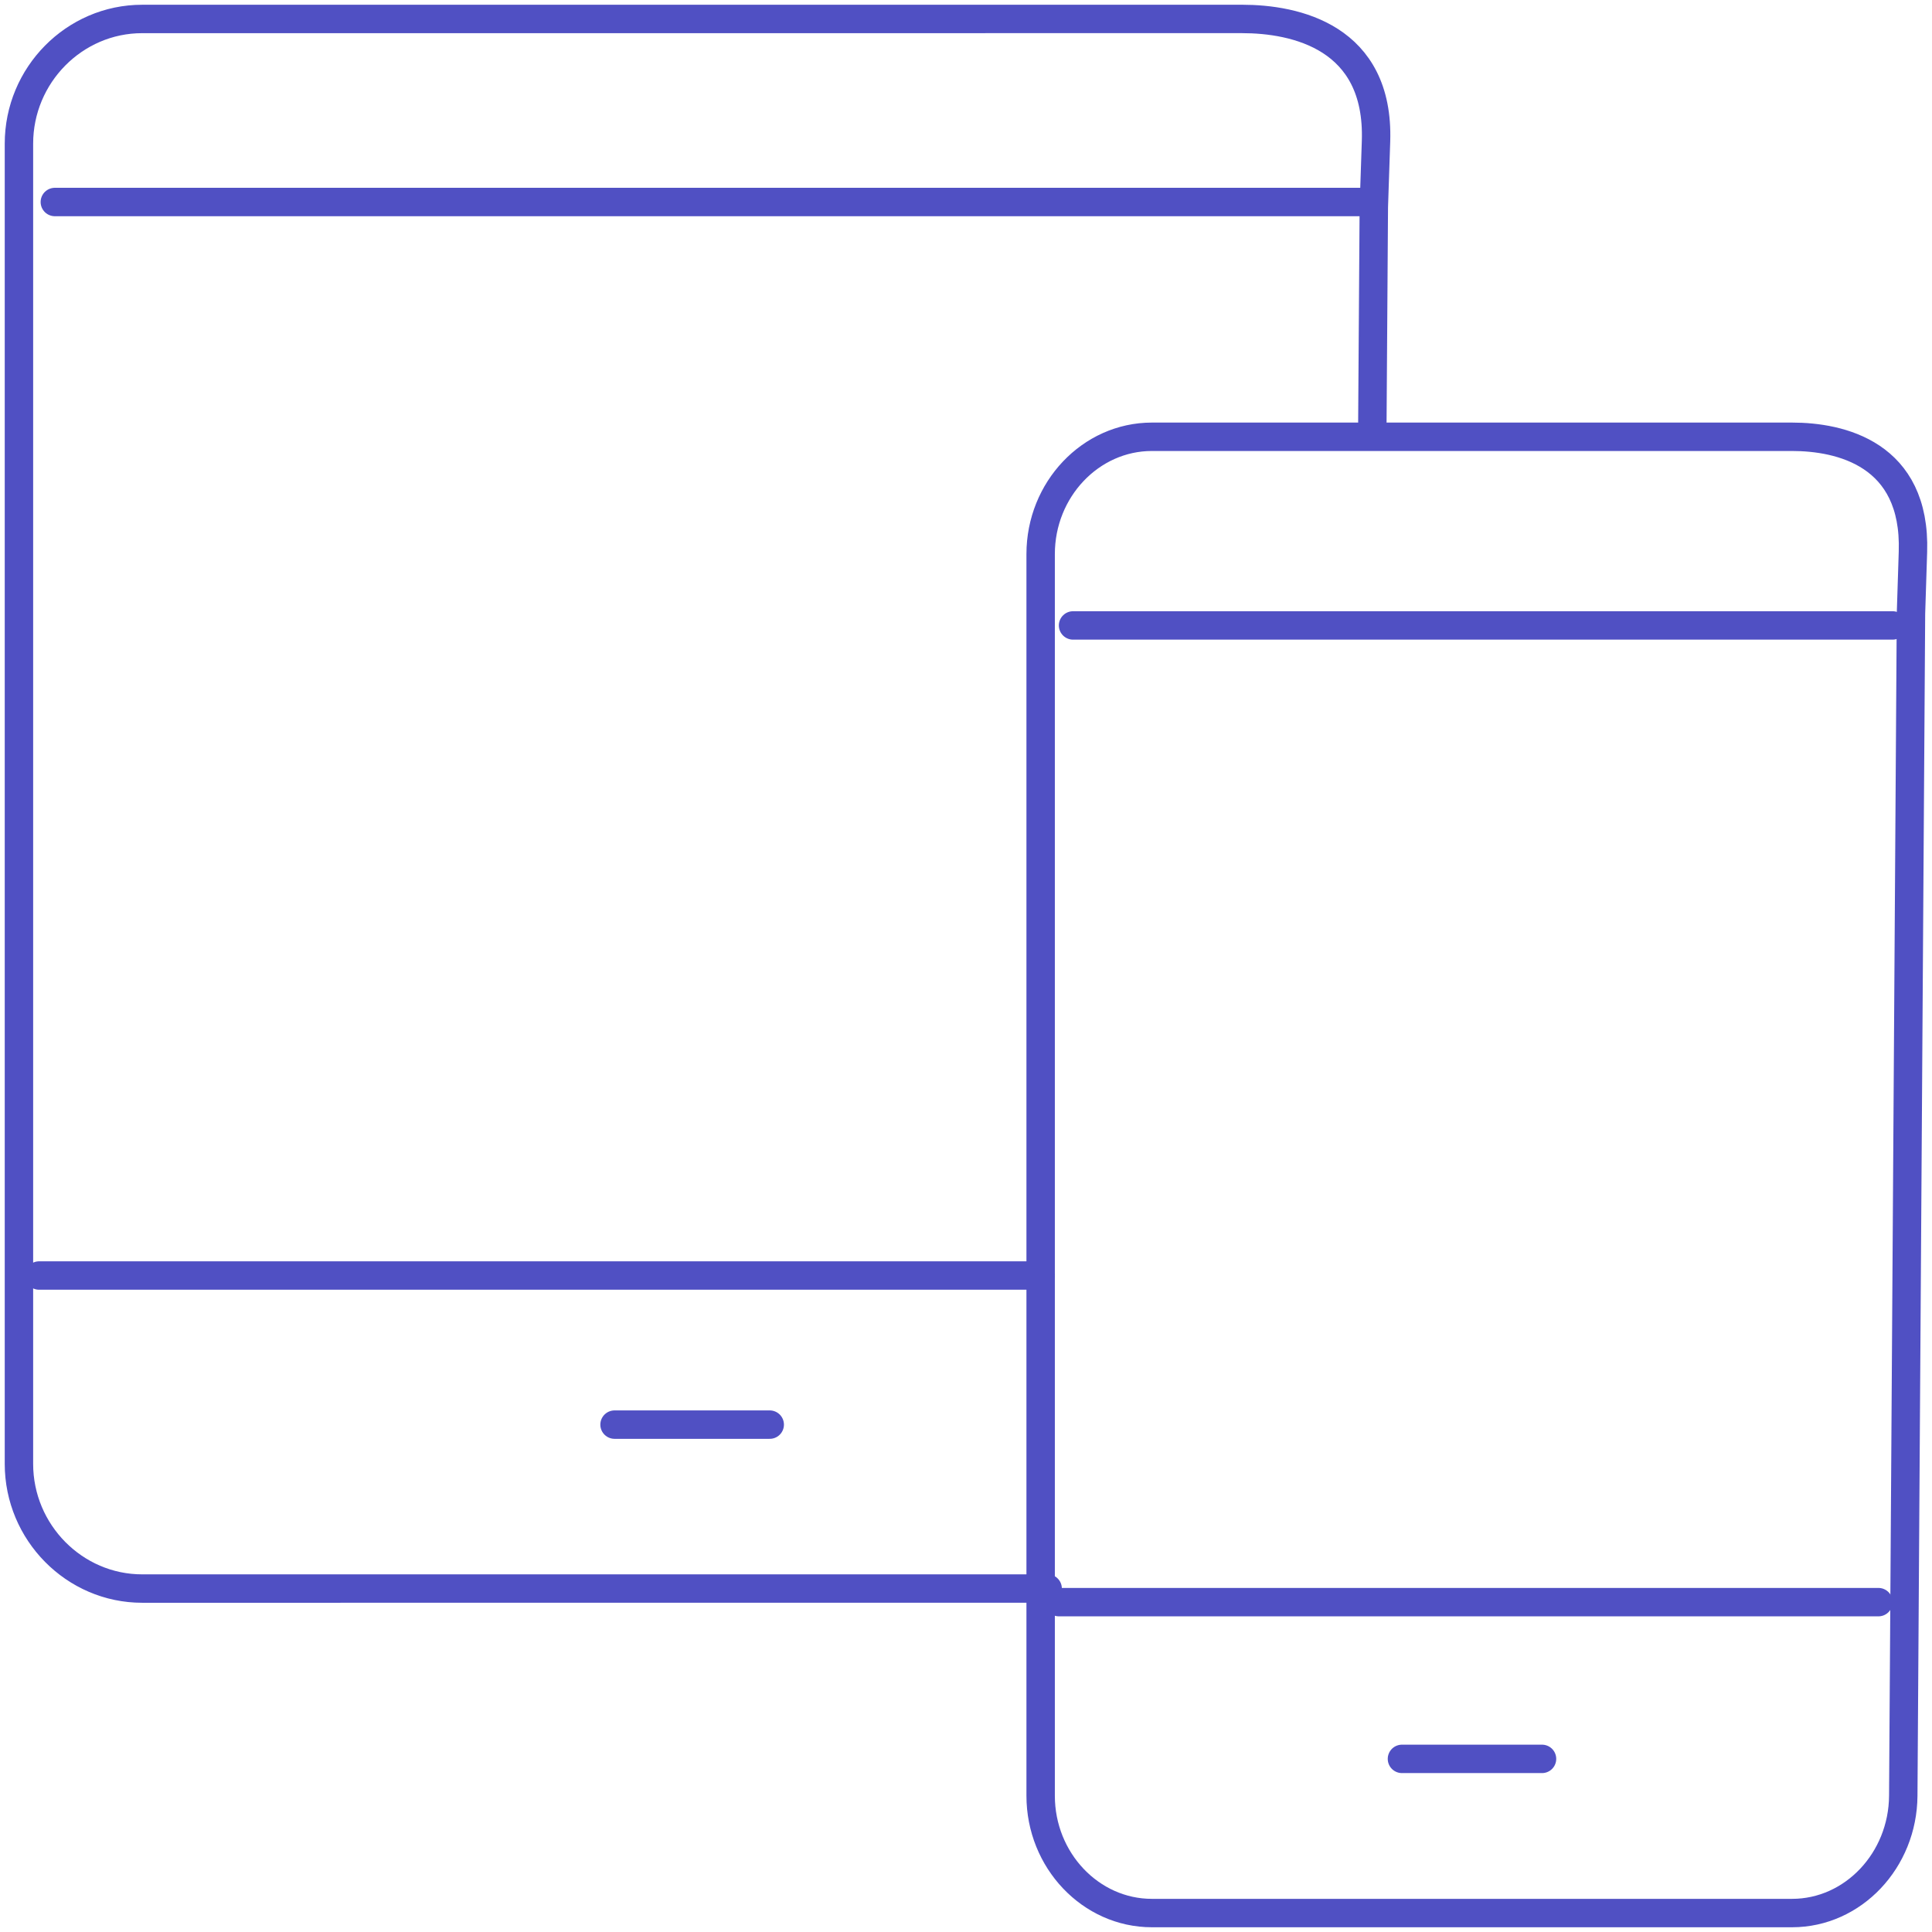
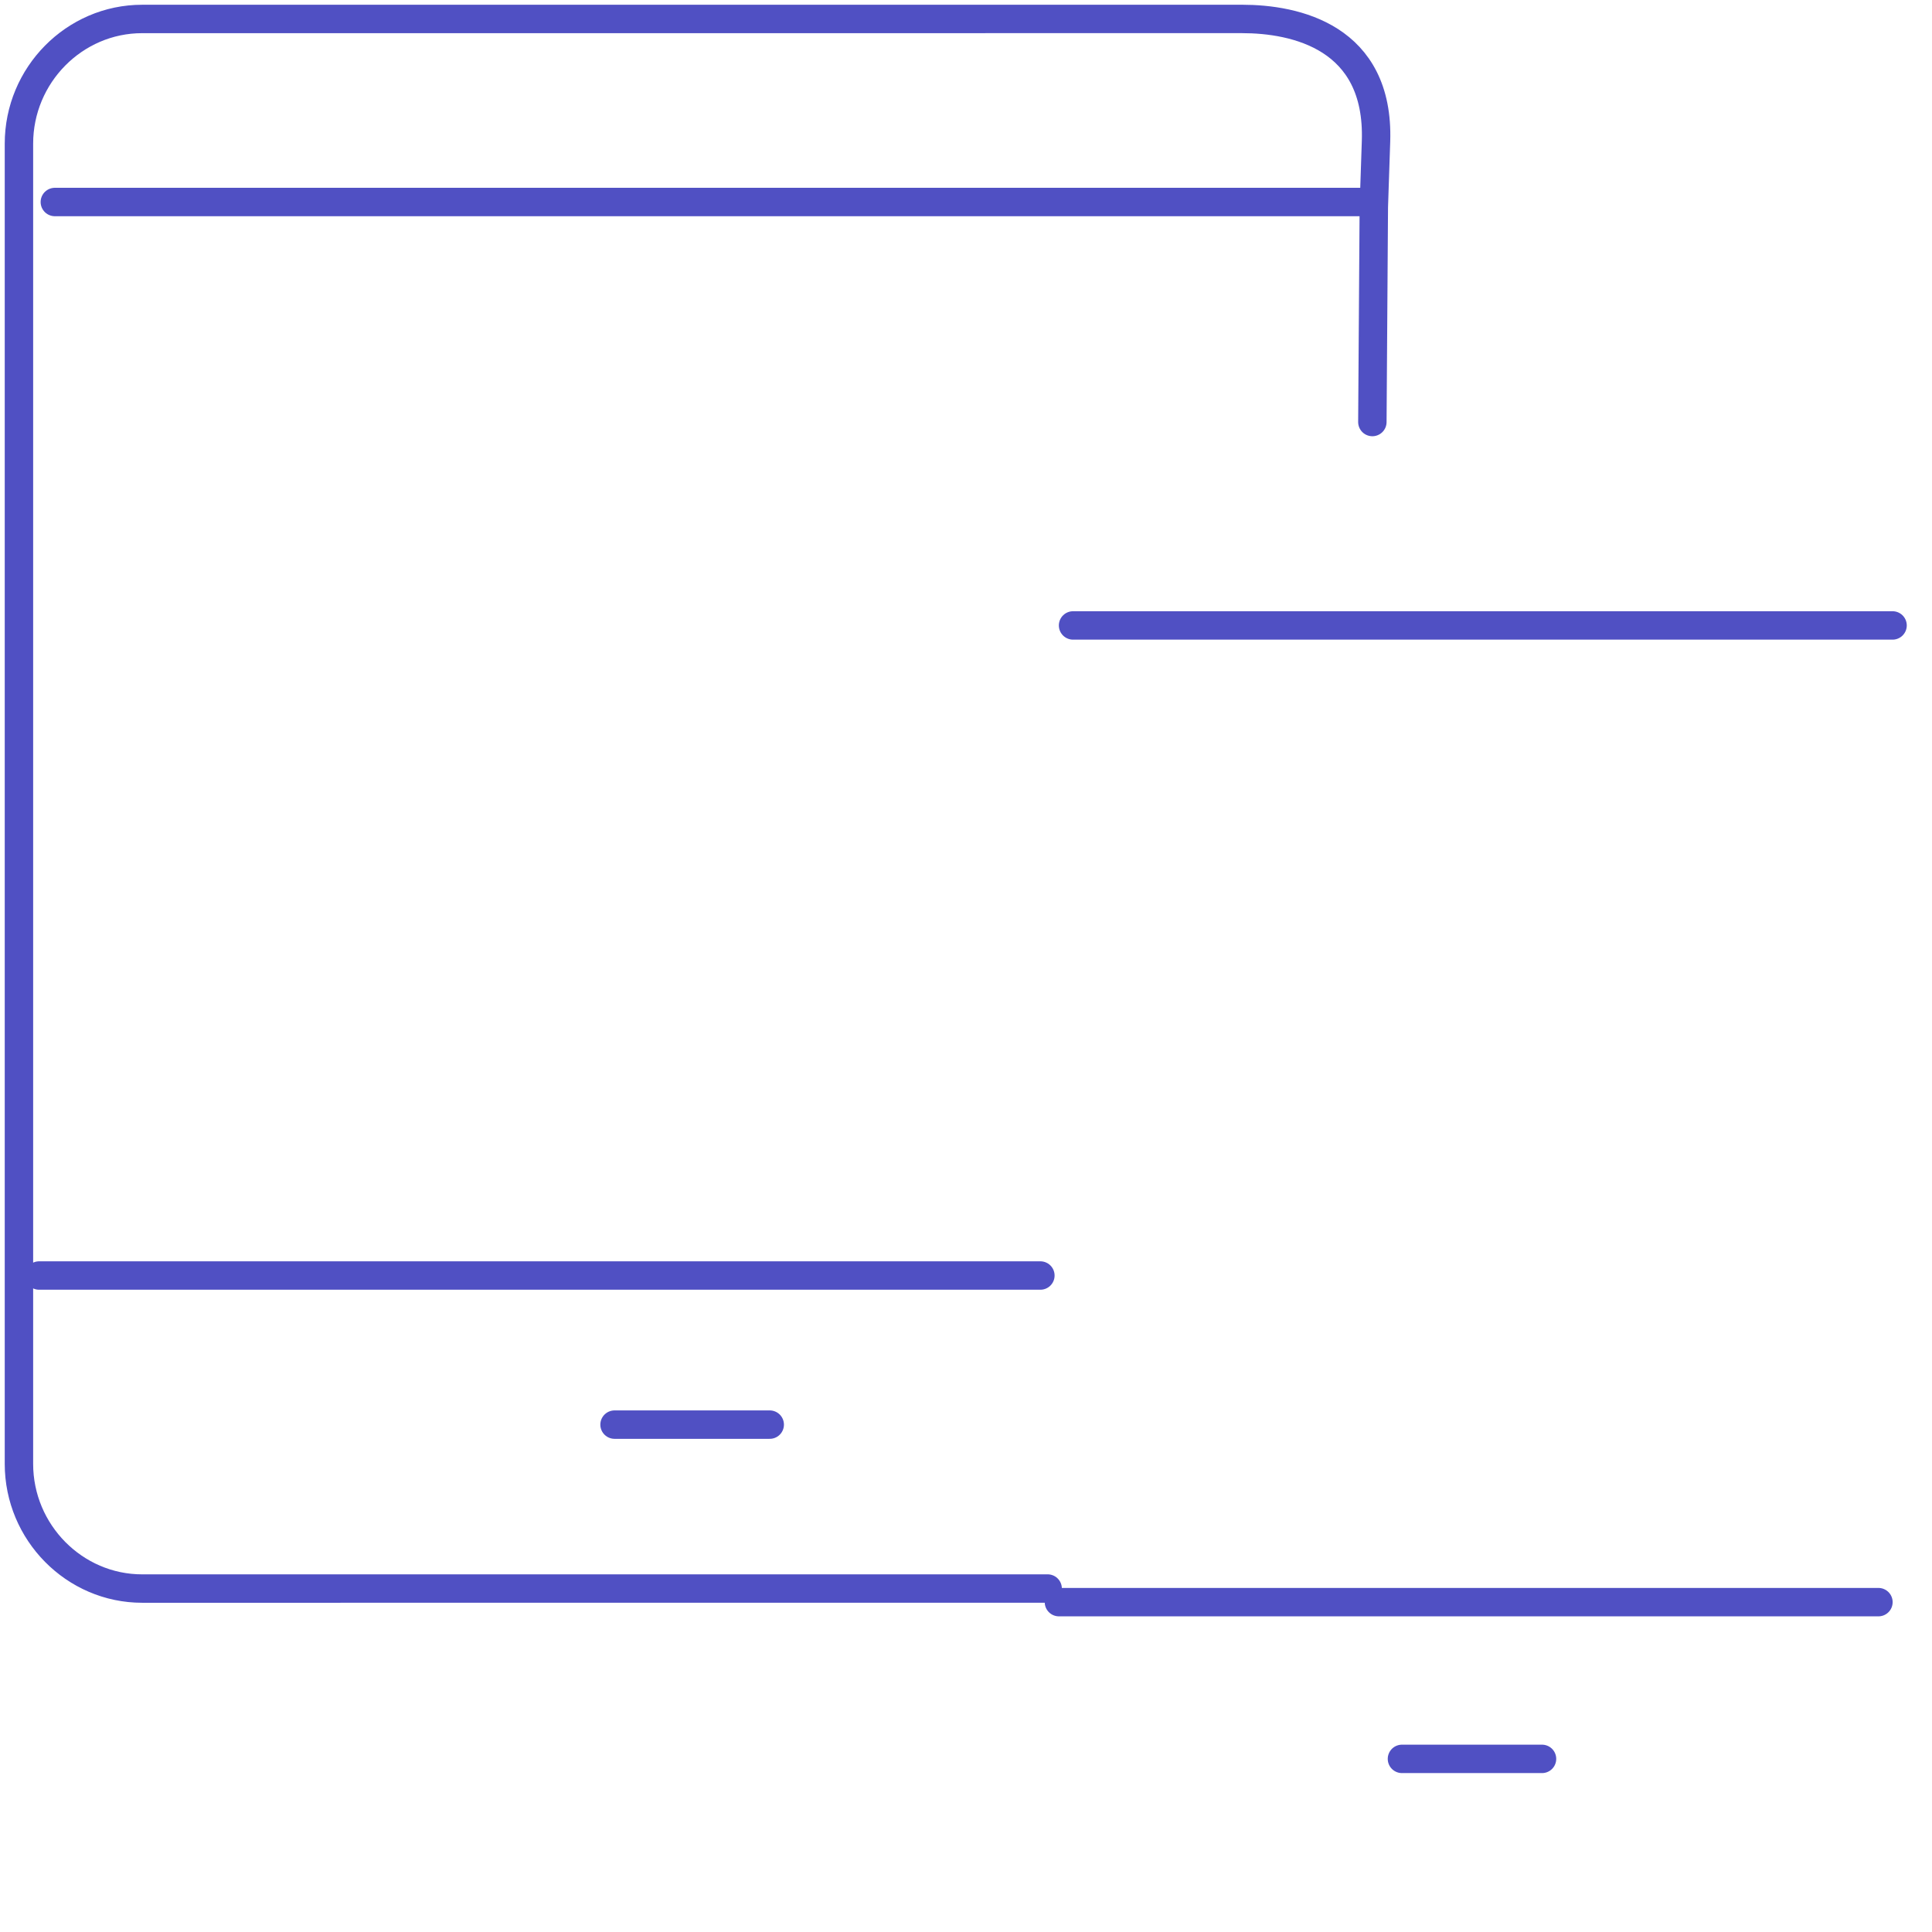
<svg xmlns="http://www.w3.org/2000/svg" width="102" height="102" viewBox="0 0 102 102" fill="none">
-   <path d="M100.89 32.397L100.483 94.808C100.461 98.212 97.839 101 94.611 101H60.813C57.583 101 54.941 98.214 54.941 94.808V29.252C54.941 25.846 57.583 23.06 60.813 23.06H94.611C97.145 23.06 101.159 23.946 100.994 29.131L100.89 32.397Z" stroke="#5050C3" stroke-width="1.5" stroke-miterlimit="22.926" stroke-linecap="round" stroke-linejoin="round" />
  <path d="M74.016 92.86H81.411" stroke="#5050C3" stroke-width="1.5" stroke-miterlimit="22.926" stroke-linecap="round" stroke-linejoin="round" />
  <path d="M55.906 84.585H99.172" stroke="#5050C3" stroke-width="1.5" stroke-miterlimit="22.926" stroke-linecap="round" stroke-linejoin="round" />
  <path d="M56.652 33.02H99.918" stroke="#5050C3" stroke-width="1.5" stroke-miterlimit="22.926" stroke-linecap="round" stroke-linejoin="round" />
  <path d="M55.311 83.867L7.504 83.868C3.93 83.868 1 80.905 1 77.284V7.585C1 3.963 3.927 1.001 7.504 1.001L65.576 1C68.383 1 72.83 1.946 72.647 7.455L72.531 10.927L72.454 22.281" stroke="#5050C3" stroke-width="1.5" stroke-miterlimit="22.926" stroke-linecap="round" stroke-linejoin="round" />
  <path d="M32.445 75.213H40.638" stroke="#5050C3" stroke-width="1.5" stroke-miterlimit="22.926" stroke-linecap="round" stroke-linejoin="round" />
  <path d="M2.066 67.341H54.927" stroke="#5050C3" stroke-width="1.5" stroke-miterlimit="22.926" stroke-linecap="round" stroke-linejoin="round" />
  <path d="M2.895 10.665H72.501" stroke="#5050C3" stroke-width="1.5" stroke-miterlimit="22.926" stroke-linecap="round" stroke-linejoin="round" />
</svg>